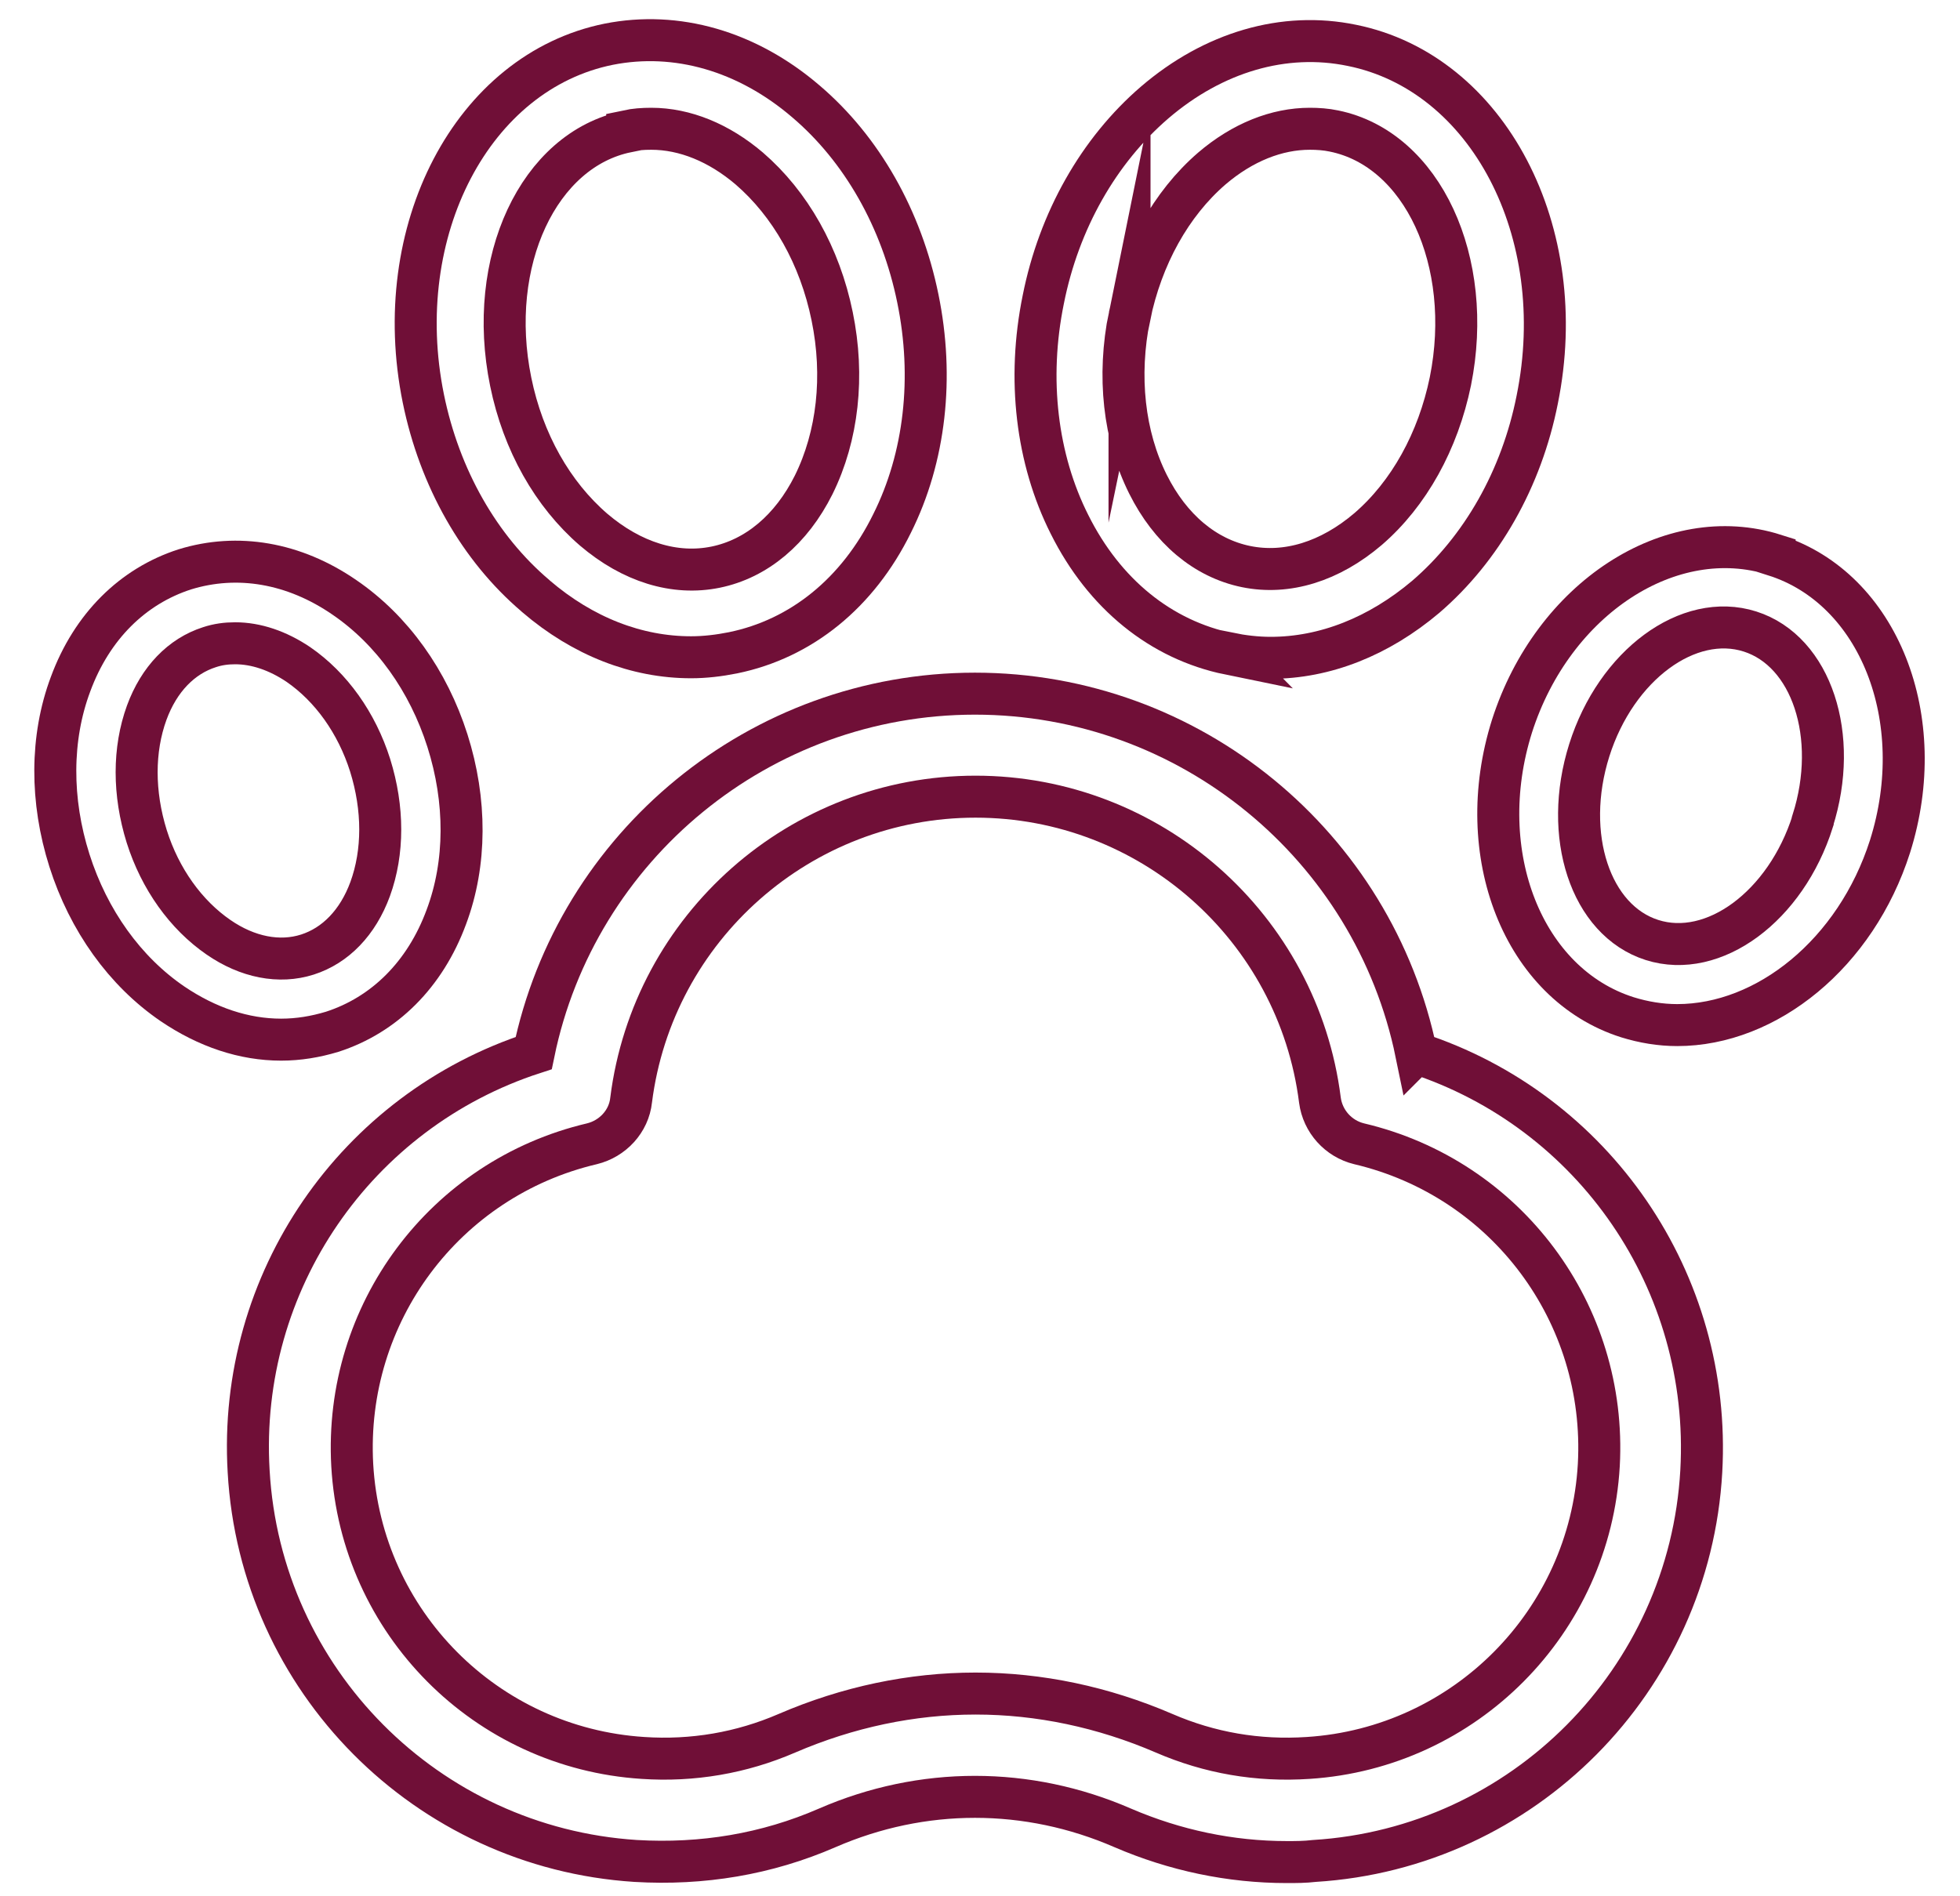
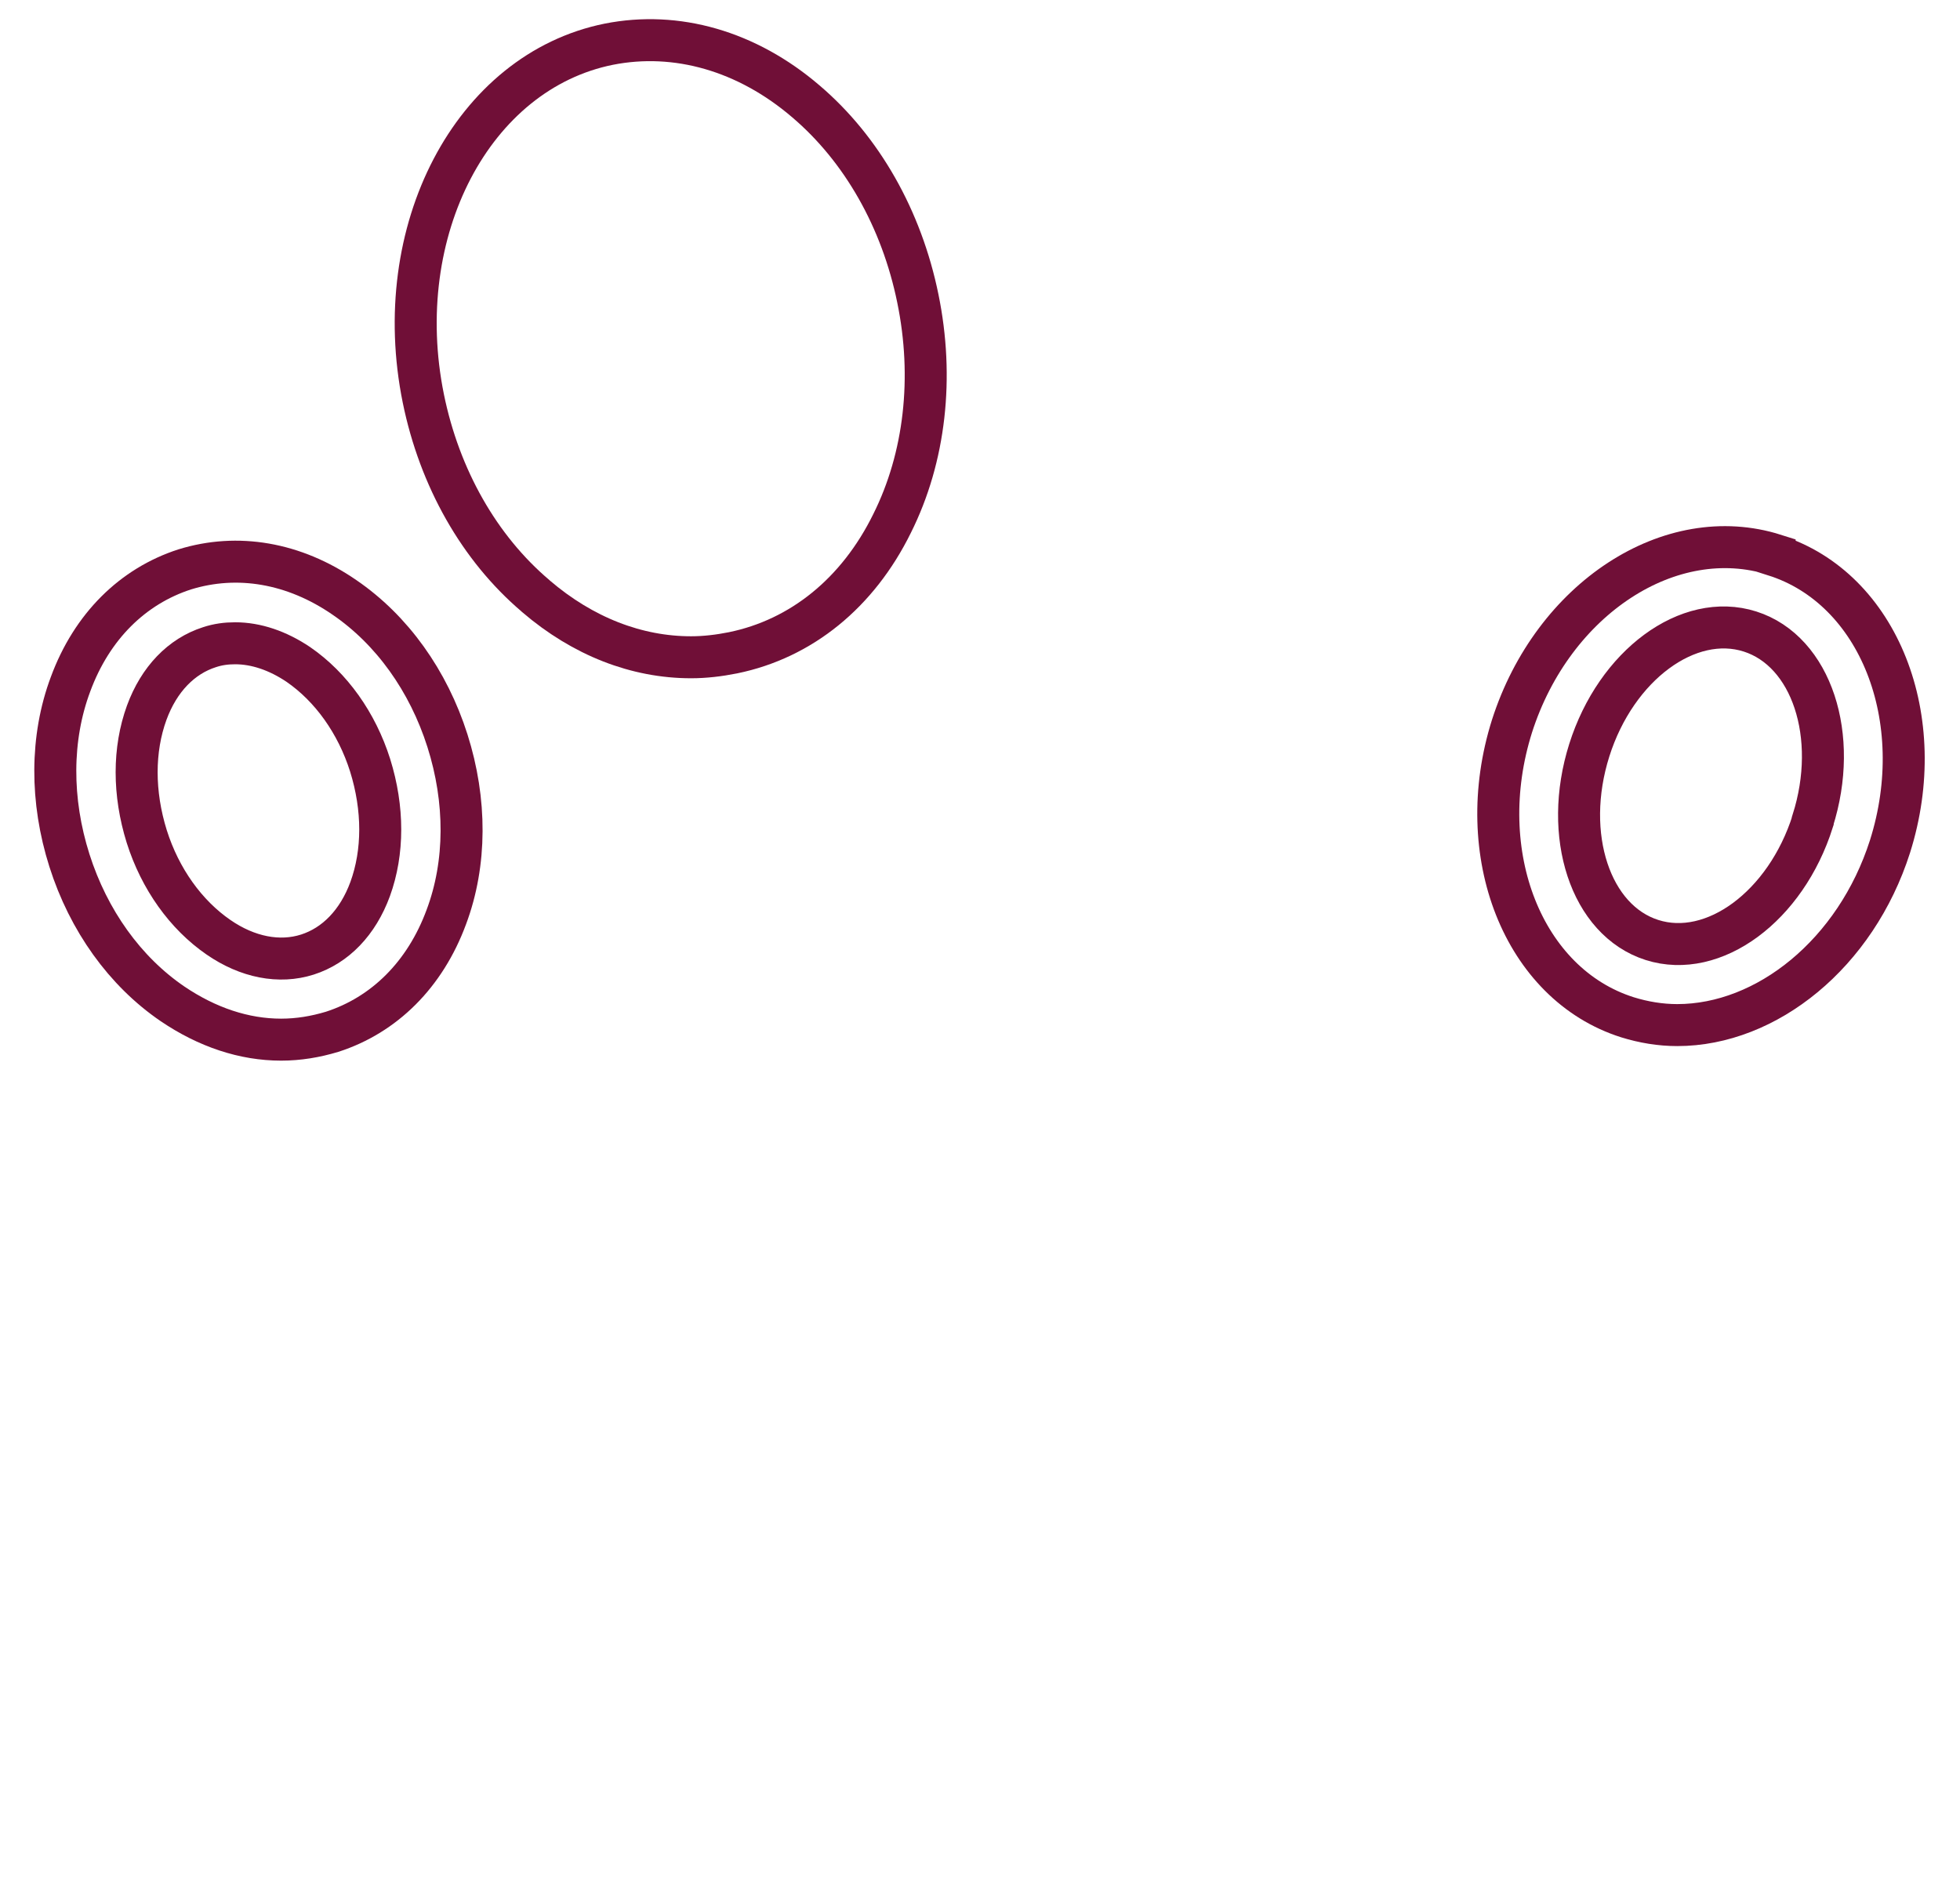
<svg xmlns="http://www.w3.org/2000/svg" id="Animal_accepted" data-name="Animal accepted" viewBox="0 0 35 33.86">
  <defs>
    <style>
      .cls-1 {
        fill: none;
        stroke: #700f37;
        stroke-miterlimit: 10;
        stroke-width: .75px;
      }
    </style>
  </defs>
-   <path class="cls-1" d="m25.29,18.81c-.76-3.7-4.04-6.42-7.88-6.42s-7.12,2.72-7.88,6.42c-3.17,1.03-5.29,4.08-5.09,7.47.21,3.73,3.18,6.72,6.91,6.96,1.19.07,2.34-.12,3.42-.59,1.7-.74,3.58-.74,5.28,0,.93.4,1.92.61,2.93.61.16,0,.32,0,.49-.02,3.73-.23,6.7-3.23,6.91-6.96.19-3.39-1.92-6.44-5.09-7.47Zm3.26,7.36c-.16,2.8-2.39,5.05-5.19,5.23-.9.06-1.76-.09-2.57-.44-1.09-.47-2.23-.71-3.37-.71s-2.28.24-3.37.71c-.81.35-1.68.5-2.57.44-2.8-.18-5.03-2.42-5.19-5.23-.15-2.71,1.65-5.12,4.28-5.74.37-.09.66-.4.7-.78.39-3.09,3.03-5.42,6.15-5.42s5.76,2.33,6.15,5.42c.05.38.33.69.7.78,2.63.62,4.43,3.03,4.28,5.74Z" />
  <path class="cls-1" d="m5.93,18.43c.93-.3,1.66-1.02,2.04-2.05.36-.96.36-2.08.02-3.15h0c-.34-1.07-.99-1.98-1.84-2.56-.9-.62-1.91-.79-2.85-.5-.93.3-1.66,1.02-2.04,2.05-.36.96-.36,2.08-.02,3.15.34,1.07.99,1.98,1.84,2.56.62.42,1.28.64,1.94.64.31,0,.61-.05.91-.14Zm-3.31-3.49c-.24-.77-.24-1.55,0-2.21.22-.6.62-1.01,1.12-1.17.15-.05.3-.07.46-.07.37,0,.76.13,1.13.38.58.4,1.04,1.04,1.28,1.8h0c.24.77.24,1.55,0,2.21-.22.6-.62,1.01-1.12,1.17-.5.16-1.07.05-1.59-.31-.58-.4-1.04-1.04-1.28-1.8Z" />
-   <path class="cls-1" d="m9.57,10.65c.84.72,1.8,1.09,2.77,1.09.25,0,.5-.03.75-.08,1.22-.25,2.23-1.07,2.84-2.31.59-1.18.75-2.61.46-4.02-.29-1.42-1-2.67-2-3.52-1.05-.9-2.31-1.26-3.52-1.02-2.43.49-3.92,3.33-3.31,6.33.29,1.42,1,2.67,2,3.52Zm1.63-8.31c.14-.03.28-.04.43-.04.6,0,1.21.25,1.75.71.73.63,1.26,1.56,1.48,2.64.22,1.07.1,2.14-.33,3.01-.4.8-1.02,1.32-1.75,1.47-.73.15-1.5-.09-2.18-.67-.73-.63-1.26-1.56-1.48-2.64-.44-2.15.5-4.15,2.08-4.47Z" />
+   <path class="cls-1" d="m9.57,10.65c.84.72,1.8,1.09,2.77,1.09.25,0,.5-.03.75-.08,1.22-.25,2.23-1.07,2.84-2.31.59-1.18.75-2.61.46-4.02-.29-1.42-1-2.67-2-3.52-1.05-.9-2.31-1.26-3.52-1.02-2.43.49-3.92,3.33-3.31,6.33.29,1.42,1,2.67,2,3.52Zm1.63-8.31Z" />
  <path class="cls-1" d="m31.69,9.91c-1.86-.59-3.96.78-4.69,3.06h0c-.72,2.28.2,4.61,2.06,5.2.29.09.59.14.89.14,1.6,0,3.19-1.28,3.8-3.19.72-2.28-.2-4.61-2.06-5.2Zm.68,4.76c-.48,1.52-1.77,2.47-2.87,2.12-1.1-.35-1.6-1.87-1.12-3.39h0c.48-1.52,1.77-2.47,2.87-2.12,1.1.35,1.6,1.87,1.12,3.38Z" />
-   <path class="cls-1" d="m21.94,11.67c.25.05.5.08.75.08.97,0,1.93-.38,2.77-1.09,1-.86,1.71-2.11,1.99-3.52.61-3-.88-5.84-3.31-6.33-1.21-.25-2.47.12-3.52,1.02-1,.86-1.71,2.11-1.99,3.52-.29,1.42-.12,2.85.47,4.02.62,1.24,1.63,2.06,2.85,2.31Zm-1.77-6.02c.22-1.07.74-2.01,1.47-2.64.55-.47,1.16-.71,1.75-.71.14,0,.29.01.43.04,1.58.32,2.51,2.33,2.08,4.47-.22,1.07-.74,2.01-1.47,2.64-.68.58-1.45.82-2.18.67-.73-.15-1.35-.67-1.75-1.47-.43-.86-.55-1.93-.33-3.01Z" />
</svg>